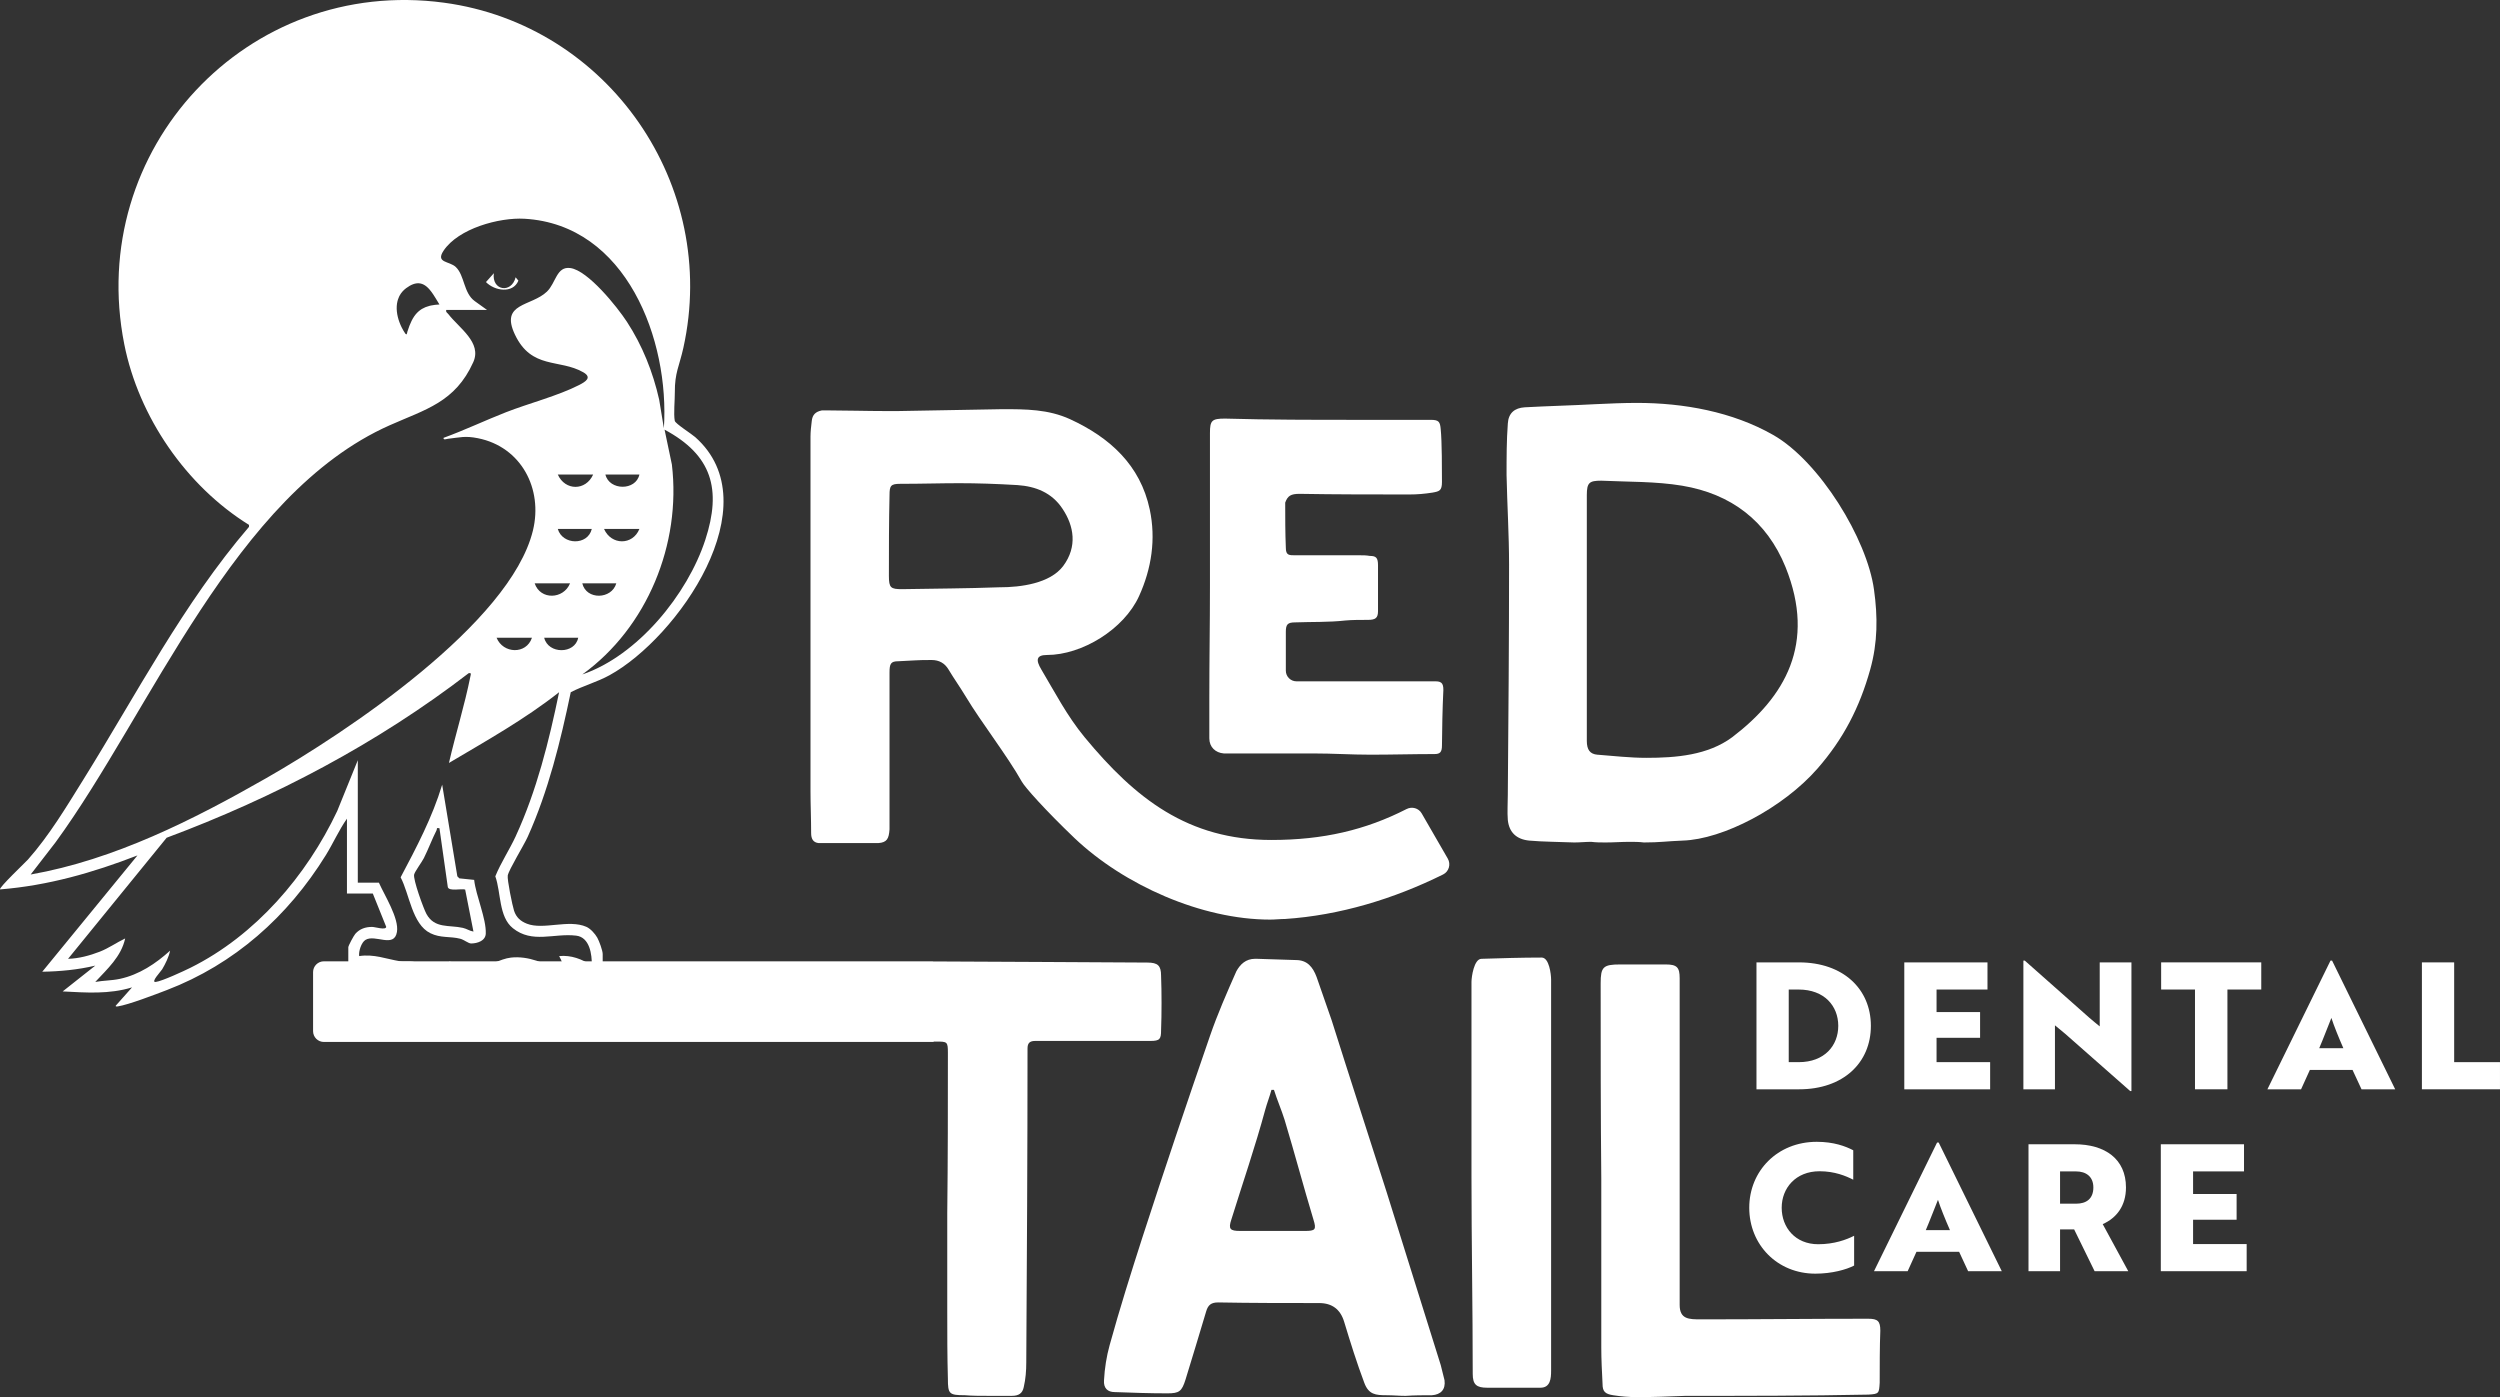
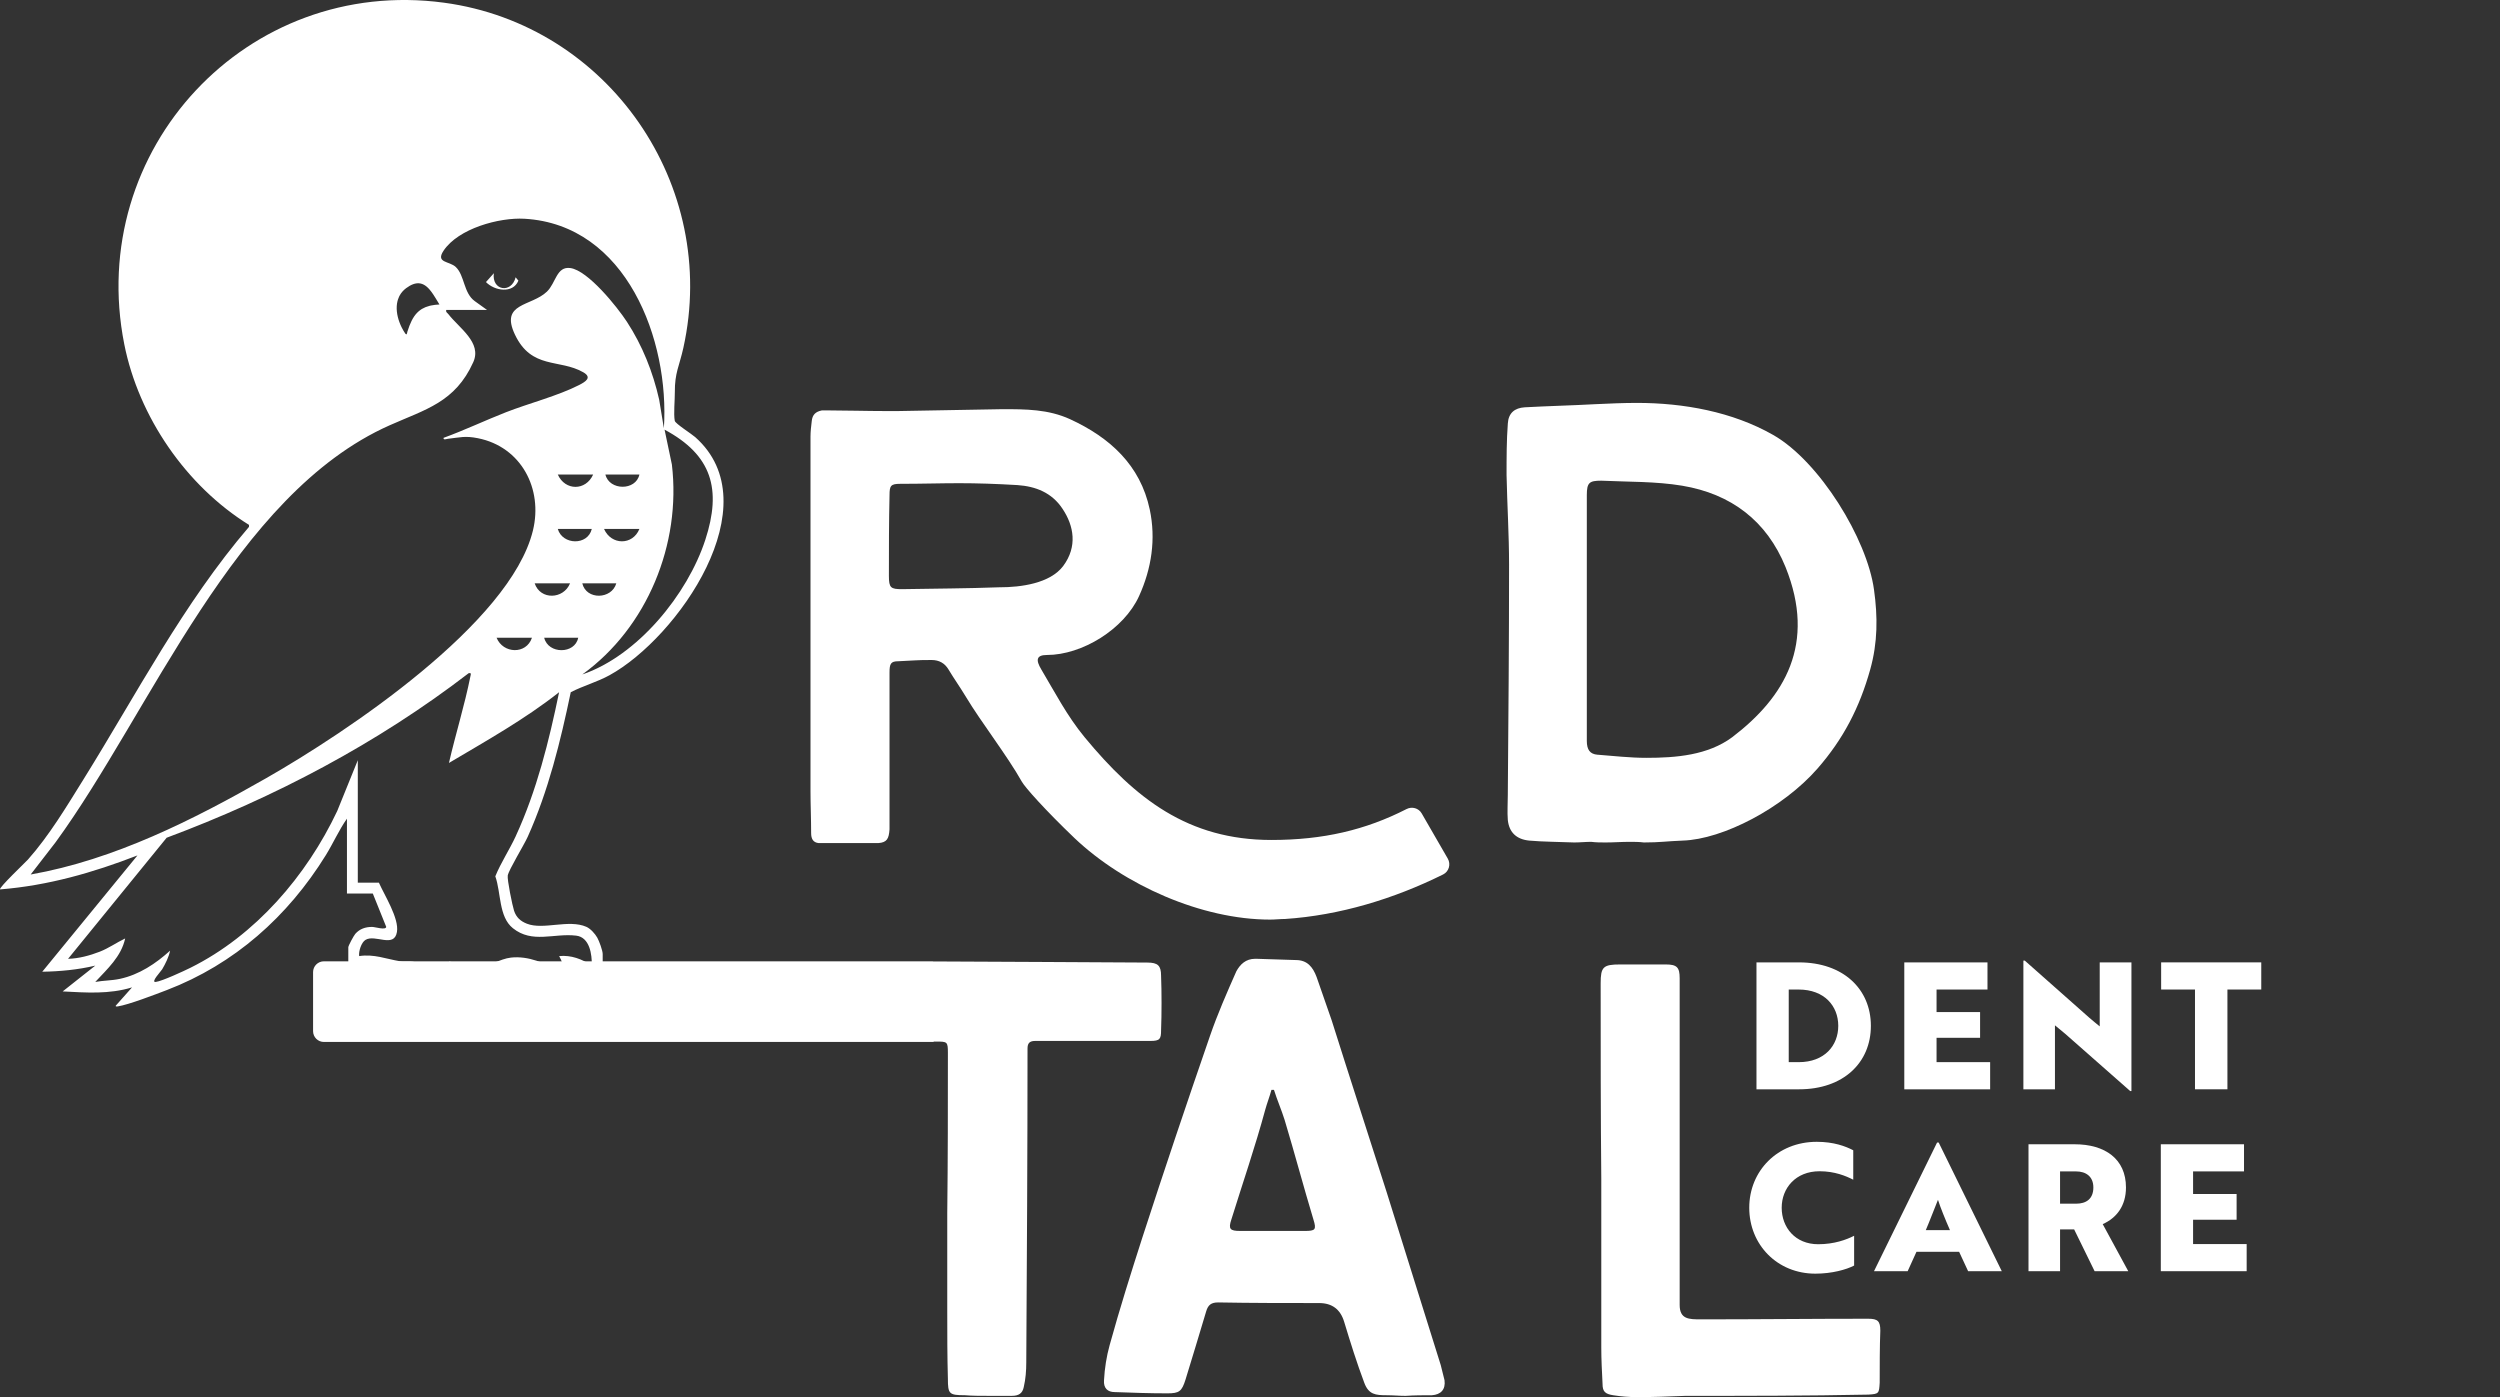
<svg xmlns="http://www.w3.org/2000/svg" id="Layer_2" viewBox="0 0 222.261 124.21">
  <rect x="0" y="0" width="222.261" height="124.21" fill="#333333" stroke="none" />
  <g id="Components">
    <g id="_9250b4a6-4c1e-413e-94f0-2a19c018131f_1">
      <path d="M134.051,37.661c.056-.948.613-1.394,1.505-1.45,2.007-.112,4.293-.167,6.3-.279,1.227-.056,2.454-.112,3.679-.112,4.126,0,8.474.78,12.098,2.843,4.125,2.341,8.362,9.254,8.975,13.77.334,2.397.334,4.683-.335,7.08-.948,3.4-2.397,6.188-4.683,8.808-3.066,3.512-8.417,6.3-11.985,6.411-1.45.055-2.007.167-3.456.167-.446-.056-.836-.056-1.283-.056-.725,0-1.393.056-2.119.056-.446,0-.836,0-1.282-.056-.502,0-1.004.056-1.505.056-1.283-.056-2.788-.056-4.014-.167-1.115-.112-1.784-.725-1.895-1.84-.056-.725,0-1.45,0-2.23.056-6.801.112-13.603.112-20.459,0-2.676-.167-5.296-.223-7.972,0-1.561,0-3.067.112-4.571ZM142.023,67.096c1.45.112,2.899.279,4.348.279,2.62,0,5.463-.223,7.638-1.84,4.682-3.568,7.47-8.306,4.738-15.107-1.672-4.125-4.849-6.522-9.198-7.247-2.342-.39-4.795-.334-7.191-.446-1.059,0-1.283.167-1.283,1.283v21.853c0,.781.279,1.171.948,1.227Z" style="fill:#fff;" />
      <path d="M103.225,91.597c.056-1.45.056-3.401,0-4.85,0-.892-.278-1.171-1.227-1.171-6.343-.05-12.685-.059-19.028-.1-.019-.001-.037-.011-.058-.011H28.794c-.53,0-.96.43-.96.96v5.25c0,.53.43.96.96.96h54.118c.061,0,.115-.024.173-.035.043,0,.084.001.127.001,1.003,0,1.06,0,1.06,1.003,0,4.905,0,9.365-.057,14.271v8.696c0,2.007,0,4.014.057,6.021,0,1.338.111,1.45,1.504,1.45.669.056,1.394.056,2.119.056h2.062c.613,0,.947-.223,1.059-.78.168-.726.224-1.45.224-2.175.056-9.31.111-18.62.111-27.929,0-.446.168-.669.669-.669h10.257c.837,0,.948-.168.948-.948Z" style="fill:#fff;" />
      <path d="M123.295,106.036c-1.616-5.073-3.289-10.202-4.906-15.331l-1.338-3.847c-.334-.892-.836-1.505-1.84-1.505-1.227-.056-2.285-.056-3.512-.112h-.111c-.836,0-1.338.502-1.673,1.115-.836,1.895-1.672,3.791-2.342,5.743-2.062,5.965-4.069,11.93-6.021,17.95-1.003,3.122-2.006,6.299-2.898,9.533-.278,1.003-.446,2.062-.502,3.122-.056.725.335,1.059.948,1.059,1.56.056,3.066.112,4.683.112,1.06,0,1.282-.168,1.616-1.227.613-2.006,1.228-4.013,1.84-6.076.168-.557.446-.78,1.06-.78,2.954.056,5.965.056,8.976.056q1.728,0,2.229,1.672c.557,1.84,1.115,3.623,1.784,5.408.391,1.059,1.003,1.115,2.007,1.115.557,0,1.115.056,1.672.056.78-.056,1.562-.056,2.342-.056.781-.056,1.227-.502,1.115-1.338l-.334-1.338c-1.618-5.128-3.179-10.202-4.795-15.331ZM115.992,109.436h-5.742c-.893,0-1.059-.168-.781-1.003,1.004-3.233,2.119-6.466,3.011-9.756.168-.613.391-1.17.558-1.784h.223c.279.892.669,1.784.948,2.676.892,2.955,1.672,5.91,2.564,8.864.278.892.167,1.003-.78,1.003Z" style="fill:#fff;" />
-       <path d="M137.065,85.131c-1.783,0-3.567.056-5.352.111-.669,0-.892,1.617-.892,2.062v17.227c0,5.853.111,11.762.111,17.616,0,.948.334,1.227,1.281,1.227h4.739c.892,0,.948-.837.948-1.506v-34.786c0-.446-.168-1.951-.837-1.951Z" style="fill:#fff;" />
      <path d="M166.109,117.241c-5.128,0-9.756.056-14.884.056-1.06,0-1.895,0-1.895-1.282v-29.044c0-.948-.224-1.227-1.227-1.227h-4.069c-1.505,0-1.728.223-1.728,1.672,0,5.798,0,11.596.056,17.393v14.997c0,1.059.057,2.118.112,3.233,0,.669.222.892.947,1.004.725.111,1.394.168,2.118.168,1.45,0,2.843-.056,4.292-.112,5.408,0,10.871,0,16.278-.112.948-.056.948-.111,1.004-1.059,0-1.337,0-3.289.056-4.627,0-.836-.223-1.059-1.06-1.059Z" style="fill:#fff;" />
      <path d="M126.394,72.313c-.272-.47-.862-.631-1.346-.384-3.644,1.863-7.414,2.748-12.015,2.748-7.414,0-12.098-3.679-16.613-9.143-1.56-1.895-2.62-3.958-3.846-6.021-.502-.836-.446-1.282.501-1.282,3.122,0,6.856-2.286,8.195-5.24,1.115-2.453,1.505-5.073.948-7.693-.837-3.958-3.568-6.411-7.08-8.028-1.951-.892-3.959-.892-6.021-.892-3.234.056-5.966.111-9.255.167h-1.171c-1.616,0-3.456-.056-4.905-.056h-.725c-.558.112-.837.391-.893.948-.055.446-.111.948-.111,1.394v31.497c0,1.227.057,2.453.057,3.735,0,.502.166.836.668.892h5.297c.78-.056.947-.39,1.003-1.226v-13.937c0-.781.111-1.004.78-1.004,1.394-.056,1.505-.111,2.955-.111.669,0,1.17.278,1.505.836.501.836,1.06,1.617,1.56,2.453,1.339,2.23,3.68,5.241,4.962,7.526.278.502,2.062,2.509,4.683,5.018,4.403,4.181,11.317,7.247,17.394,7.247.445,0,.892-.056,1.338-.056,4.819-.321,9.637-1.774,14.039-3.957.519-.257.706-.909.416-1.41l-2.321-4.021ZM88.894,52.211c-3.066.112-5.631.112-8.696.168-1.004,0-1.171-.111-1.171-1.171,0-2.397,0-4.794.056-7.191,0-.836.111-1.003.948-1.003,1.951,0,3.567-.056,5.24-.056,1.616,0,3.288.056,5.184.168,1.617.111,3.066.669,4.015,2.118,1.003,1.505,1.337,3.345.055,5.073-1.17,1.561-3.79,1.895-5.63,1.895Z" style="fill:#fff;" />
-       <path d="M108.796,66.984h7.917c1.839,0,3.4.111,5.129.111,1.951,0,3.734-.056,5.686-.056.502,0,.669-.168.669-.78,0-1.115.057-3.568.112-4.627.056-.78-.056-1.059-.67-1.059h-12.376c-.523,0-.947-.424-.947-.948v-3.457c0-.668.167-.836.836-.836,1.45-.056,2.955,0,4.46-.168.558-.055,1.394-.055,2.007-.055.669,0,.892-.168.892-.781v-4.069c0-.669-.167-.836-.725-.836-.334-.056-.557-.056-.836-.056h-5.798c-.558,0-.836,0-.836-.669-.056-1.338-.056-2.676-.056-4.014.223-.613.502-.78,1.282-.78,3.233.056,6.577.056,9.756.056.725,0,1.337-.056,2.062-.167.613-.112.836-.168.836-.948,0-1.004,0-3.623-.111-4.683-.056-.669-.167-.837-.892-.837h-6.523c-3.902,0-7.859,0-11.763-.111-1.17,0-1.337.167-1.337,1.282v13.491c0,3.846-.056,6.299-.056,10.09v3.568c0,.78.557,1.282,1.281,1.338Z" style="fill:#fff;" />
      <path d="M156.158,96.843v-11.283h3.777c3.948,0,6.394,2.382,6.394,5.642,0,3.275-2.445,5.642-6.378,5.642h-3.793ZM159.026,87.973v6.457h.894c2.287,0,3.51-1.473,3.51-3.228s-1.223-3.228-3.526-3.228h-.877Z" style="fill:#fff;" />
      <path d="M169.3,96.843v-11.283h7.396v2.414h-4.528v2.006h3.87v2.288h-3.87v2.163h4.764v2.413h-7.632Z" style="fill:#fff;" />
      <path d="M189.385,97l-5.783-5.093-.908-.752v5.689h-2.806v-11.44h.126l5.735,5.077c.314.251.611.533.925.768v-5.689h2.82v11.44h-.109Z" style="fill:#fff;" />
      <path d="M198.028,87.973v8.87h-2.884v-8.87h-3.009v-2.414h8.901v2.414h-3.009Z" style="fill:#fff;" />
-       <path d="M207.191,85.404h.142l5.61,11.44h-2.993l-.8-1.724h-3.792l-.783,1.724h-2.993l5.609-11.44ZM208.336,93.192c-.392-.893-.847-2.006-1.065-2.695-.157.376-.769,1.975-1.082,2.695h2.147Z" style="fill:#fff;" />
-       <path d="M215.318,96.843v-11.283h2.868v8.87h4.074v2.413h-6.942Z" style="fill:#fff;" />
      <path d="M164.762,104.881c-.643-.329-1.645-.752-2.993-.752-2.131,0-3.369,1.504-3.369,3.244,0,1.755,1.207,3.244,3.244,3.244,1.441,0,2.522-.408,3.196-.752v2.648c-.69.36-1.975.721-3.447.721-3.385,0-5.877-2.57-5.877-5.861,0-3.259,2.492-5.861,6.002-5.861,1.505,0,2.555.392,3.244.752v2.617Z" style="fill:#fff;" />
      <path d="M172.215,101.575h.142l5.61,11.44h-2.993l-.8-1.724h-3.792l-.783,1.724h-2.993l5.609-11.44ZM173.359,109.363c-.392-.893-.847-2.006-1.065-2.695-.157.376-.769,1.975-1.082,2.695h2.147Z" style="fill:#fff;" />
      <path d="M184.448,101.731c2.695,0,4.56,1.301,4.56,3.839,0,1.63-.83,2.711-2.068,3.26l2.272,4.184h-2.993l-1.818-3.714h-1.253v3.714h-2.806v-11.283h4.106ZM183.148,104.144v2.868h1.441c.862,0,1.52-.407,1.52-1.442,0-.987-.674-1.426-1.536-1.426h-1.426Z" style="fill:#fff;" />
      <path d="M192.106,113.014v-11.283h7.396v2.414h-4.528v2.006h3.87v2.288h-3.87v2.163h4.764v2.413h-7.632Z" style="fill:#fff;" />
      <path d="M61.807,38.861c-.344-.304-1.769-1.198-1.817-1.449-.116-.61.011-1.844.006-2.545-.013-1.727.398-2.317.759-3.948C63.951,16.48,54.095,2.212,39.475.24,21.965-2.121,7.609,13.288,11.048,30.603c1.283,6.459,5.51,12.604,11.09,16.062l-.002.176c-5.843,6.821-9.981,14.843-14.701,22.427-1.506,2.421-3.052,5.011-4.947,7.147-.195.22-2.635,2.534-2.481,2.658,4.258-.341,8.257-1.488,12.214-3.022l-8.464,10.34c1.584-.025,3.176-.176,4.716-.544l-2.902,2.295c2.096.106,4.124.268,6.167-.36l-1.451,1.632c-.018.093.11.072.181.061.957-.145,3.346-1.064,4.355-1.45,6.017-2.304,10.767-6.543,14.137-11.985.66-1.067,1.172-2.243,1.885-3.255v6.652h2.298l1.194,2.967c-.044.318-.968.005-1.254.004-.585-.002-1.101.167-1.494.615-.134.153-.623,1.052-.623,1.191v1.754c.803.047,1.672-.071,2.466.013.837.088,1.999.347,2.9.486,2.452.379,2.086,1.502,2.496,3.613.856-.881,1.785-1.727,2.236-2.902l1.514,3.264.779-3.633c.939-.189,1.786-.758,2.769-.708,1.603.082,2.832.978,4.122,1.8.422-.239.581-1.702.971-1.696.351.004,1.725,1.388,2.061,1.697l.301-.181v-2.902c0-.304-.311-1.156-.48-1.454-.2-.352-.598-.801-.97-.965-1.569-.693-3.827.299-5.286-.277-.577-.228-.946-.56-1.144-1.154-.147-.442-.627-2.787-.56-3.134.101-.525,1.438-2.692,1.772-3.433,1.836-4.076,2.919-8.493,3.829-12.861,1.103-.57,2.329-.897,3.447-1.511,6.052-3.323,14.374-15.188,7.618-21.168ZM35.342,26.762c.011-.044.023-.087.037-.13.027-.086.06-.169.098-.251.019-.041.04-.081.062-.121.133-.238.319-.455.567-.64.446-.332.818-.455,1.138-.434.202.013.383.084.55.195.044.029.087.061.129.095.095.079.186.17.273.272.114.133.223.282.327.439.07.106.139.216.207.327.113.185.225.374.338.556-.276.013-.524.042-.747.09-.045.009-.088.02-.131.03-.256.065-.477.156-.672.272-.032.019-.064.039-.095.06-.062.042-.121.086-.177.133-.056.047-.11.097-.161.15-.385.397-.637.956-.866,1.68-.02.062-.026.168-.056.215-.009.014-.02.023-.034.024-.005 0-.011-0-.017-.002-.018-.005-.041-.021-.069-.05-.126-.183-.244-.383-.347-.595-.035-.072-.068-.145-.1-.22-.029-.069-.057-.138-.083-.208-.228-.616-.323-1.288-.172-1.887ZM2.729,77.745l2.214-2.865c8.47-11.611,15.893-30.927,29.691-37.066,3.192-1.42,5.837-2.046,7.443-5.618.787-1.751-1.263-3.03-2.223-4.277-.094-.122-.233-.153-.181-.364h3.628l-1.091-.783c-1.004-.72-.895-2.28-1.685-3.031-.573-.545-1.82-.351-1.094-1.447,1.314-1.982,4.951-2.976,7.201-2.846,9.064.525,12.91,10.785,12.39,18.629l-.418-2.543c-.552-2.456-1.495-4.822-2.869-6.927-.86-1.317-3.459-4.563-5.028-4.776-1.238-.169-1.277,1.321-2.082,2.095-1.388,1.334-4.191.977-2.849,3.812,1.482,3.132,3.958,2.145,6.076,3.357.817.468.206.841-.365,1.135-1.855.953-4.502,1.635-6.522,2.427-1.856.728-3.659,1.587-5.532,2.269-.026.225.255.1.387.085,1.071-.121,1.524-.28,2.663-.053,3.855.767,5.806,4.497,4.895,8.215-2.02,8.251-16.586,17.938-23.707,22.007-6.482,3.703-13.525,7.259-20.942,8.567ZM53.823,42.188h3.023c-.316,1.46-2.675,1.44-3.023,0ZM56.846,47.026c-.597,1.477-2.508,1.455-3.144,0h3.144ZM49.59,47.026h3.023c-.358,1.498-2.608,1.435-3.023,0ZM50.679,51.863c-.577,1.422-2.638,1.507-3.144,0h3.144ZM49.59,42.188h3.144c-.653,1.462-2.491,1.462-3.144,0ZM47.293,56.7c-.506,1.507-2.567,1.422-3.144,0h3.144ZM45.863,74.318c-.564,1.225-1.329,2.365-1.827,3.591.519,1.462.291,3.595,1.562,4.613,1.732,1.386,3.636.425,5.627.661,1.202.143,1.415,1.672,1.387,2.663-.859-.58-1.846-.952-2.901-.845.214.382.419.841.256,1.278-.049.13.061.215-.189.167-1.228-.829-2.84-1.48-4.348-1.312-1.003.112-1.915.817-2.969.72l-.188,1.323c-.556-.946-1.22-1.57-2.359-1.691.34.783.258,1.892-.483,2.417-.261-1.526-1.283-2.191-2.737-2.404-.382-.056-.769.021-1.164-.045-1.211-.202-2.299-.656-3.599-.453-.058-.424.19-1.21.558-1.438.86-.534,2.554.763,2.801-.707.204-1.214-1.105-3.25-1.605-4.385h-1.875v-10.884l-1.831,4.518c-2.724,5.762-7.275,11.063-13.039,13.93-.604.3-2.528,1.193-3.092,1.264-.493.062.458-.937.57-1.125.278-.468.607-1.125.701-1.656-1.266,1.15-2.746,2.135-4.449,2.504-.753.163-1.454.14-2.201.277,1.075-1.156,2.308-2.254,2.66-3.868-.766.366-1.468.87-2.265,1.18-.872.339-1.873.61-2.813.632l8.765-10.765c9.588-3.579,18.741-8.392,26.852-14.629.259-.046.191.093.154.275-.519,2.594-1.317,5.131-1.909,7.706,3.334-1.978,6.743-3.882,9.793-6.289-.894,4.339-1.99,8.746-3.847,12.78ZM48.381,56.7h3.023c-.289,1.468-2.665,1.473-3.023,0ZM54.791,51.863c-.415,1.435-2.666,1.498-3.023,0h3.023ZM51.767,59.965c5.778-4.17,8.807-11.603,7.966-18.668l-.65-3.099c4.224,2.262,5.086,5.307,3.624,9.79-1.585,4.862-6.011,10.296-10.94,11.976Z" style="fill:#fff;" />
      <path d="M45.843,24.652l.245.3c-.489,1.179-2.12.912-2.883.125l.7-.788c-.208,1.546,1.563,1.84,1.938.363Z" style="fill:#fff;" />
-       <path d="M39.312,69.763l1.347,8.145.18.182,1.316.135c.152,1.397,1.083,3.433,1.032,4.777-.024.639-.74.874-1.301.877-.244.002-.623-.331-.974-.422-.893-.231-1.734-.039-2.653-.492-1.627-.802-1.855-3.482-2.642-4.967,1.41-2.658,2.821-5.335,3.694-8.236ZM39.068,73.632c-.316-.058-.188.046-.252.172-.4.783-.725,1.675-1.135,2.49-.185.368-.777,1.147-.861,1.447-.117.421.83,3.036,1.094,3.515.727,1.325,2.02.959,3.238,1.236.35.08.602.277.94.329l-.737-3.736c-.34-.1-1.42.177-1.542-.212l-.744-5.242Z" style="fill:#fff;" />
    </g>
  </g>
</svg>